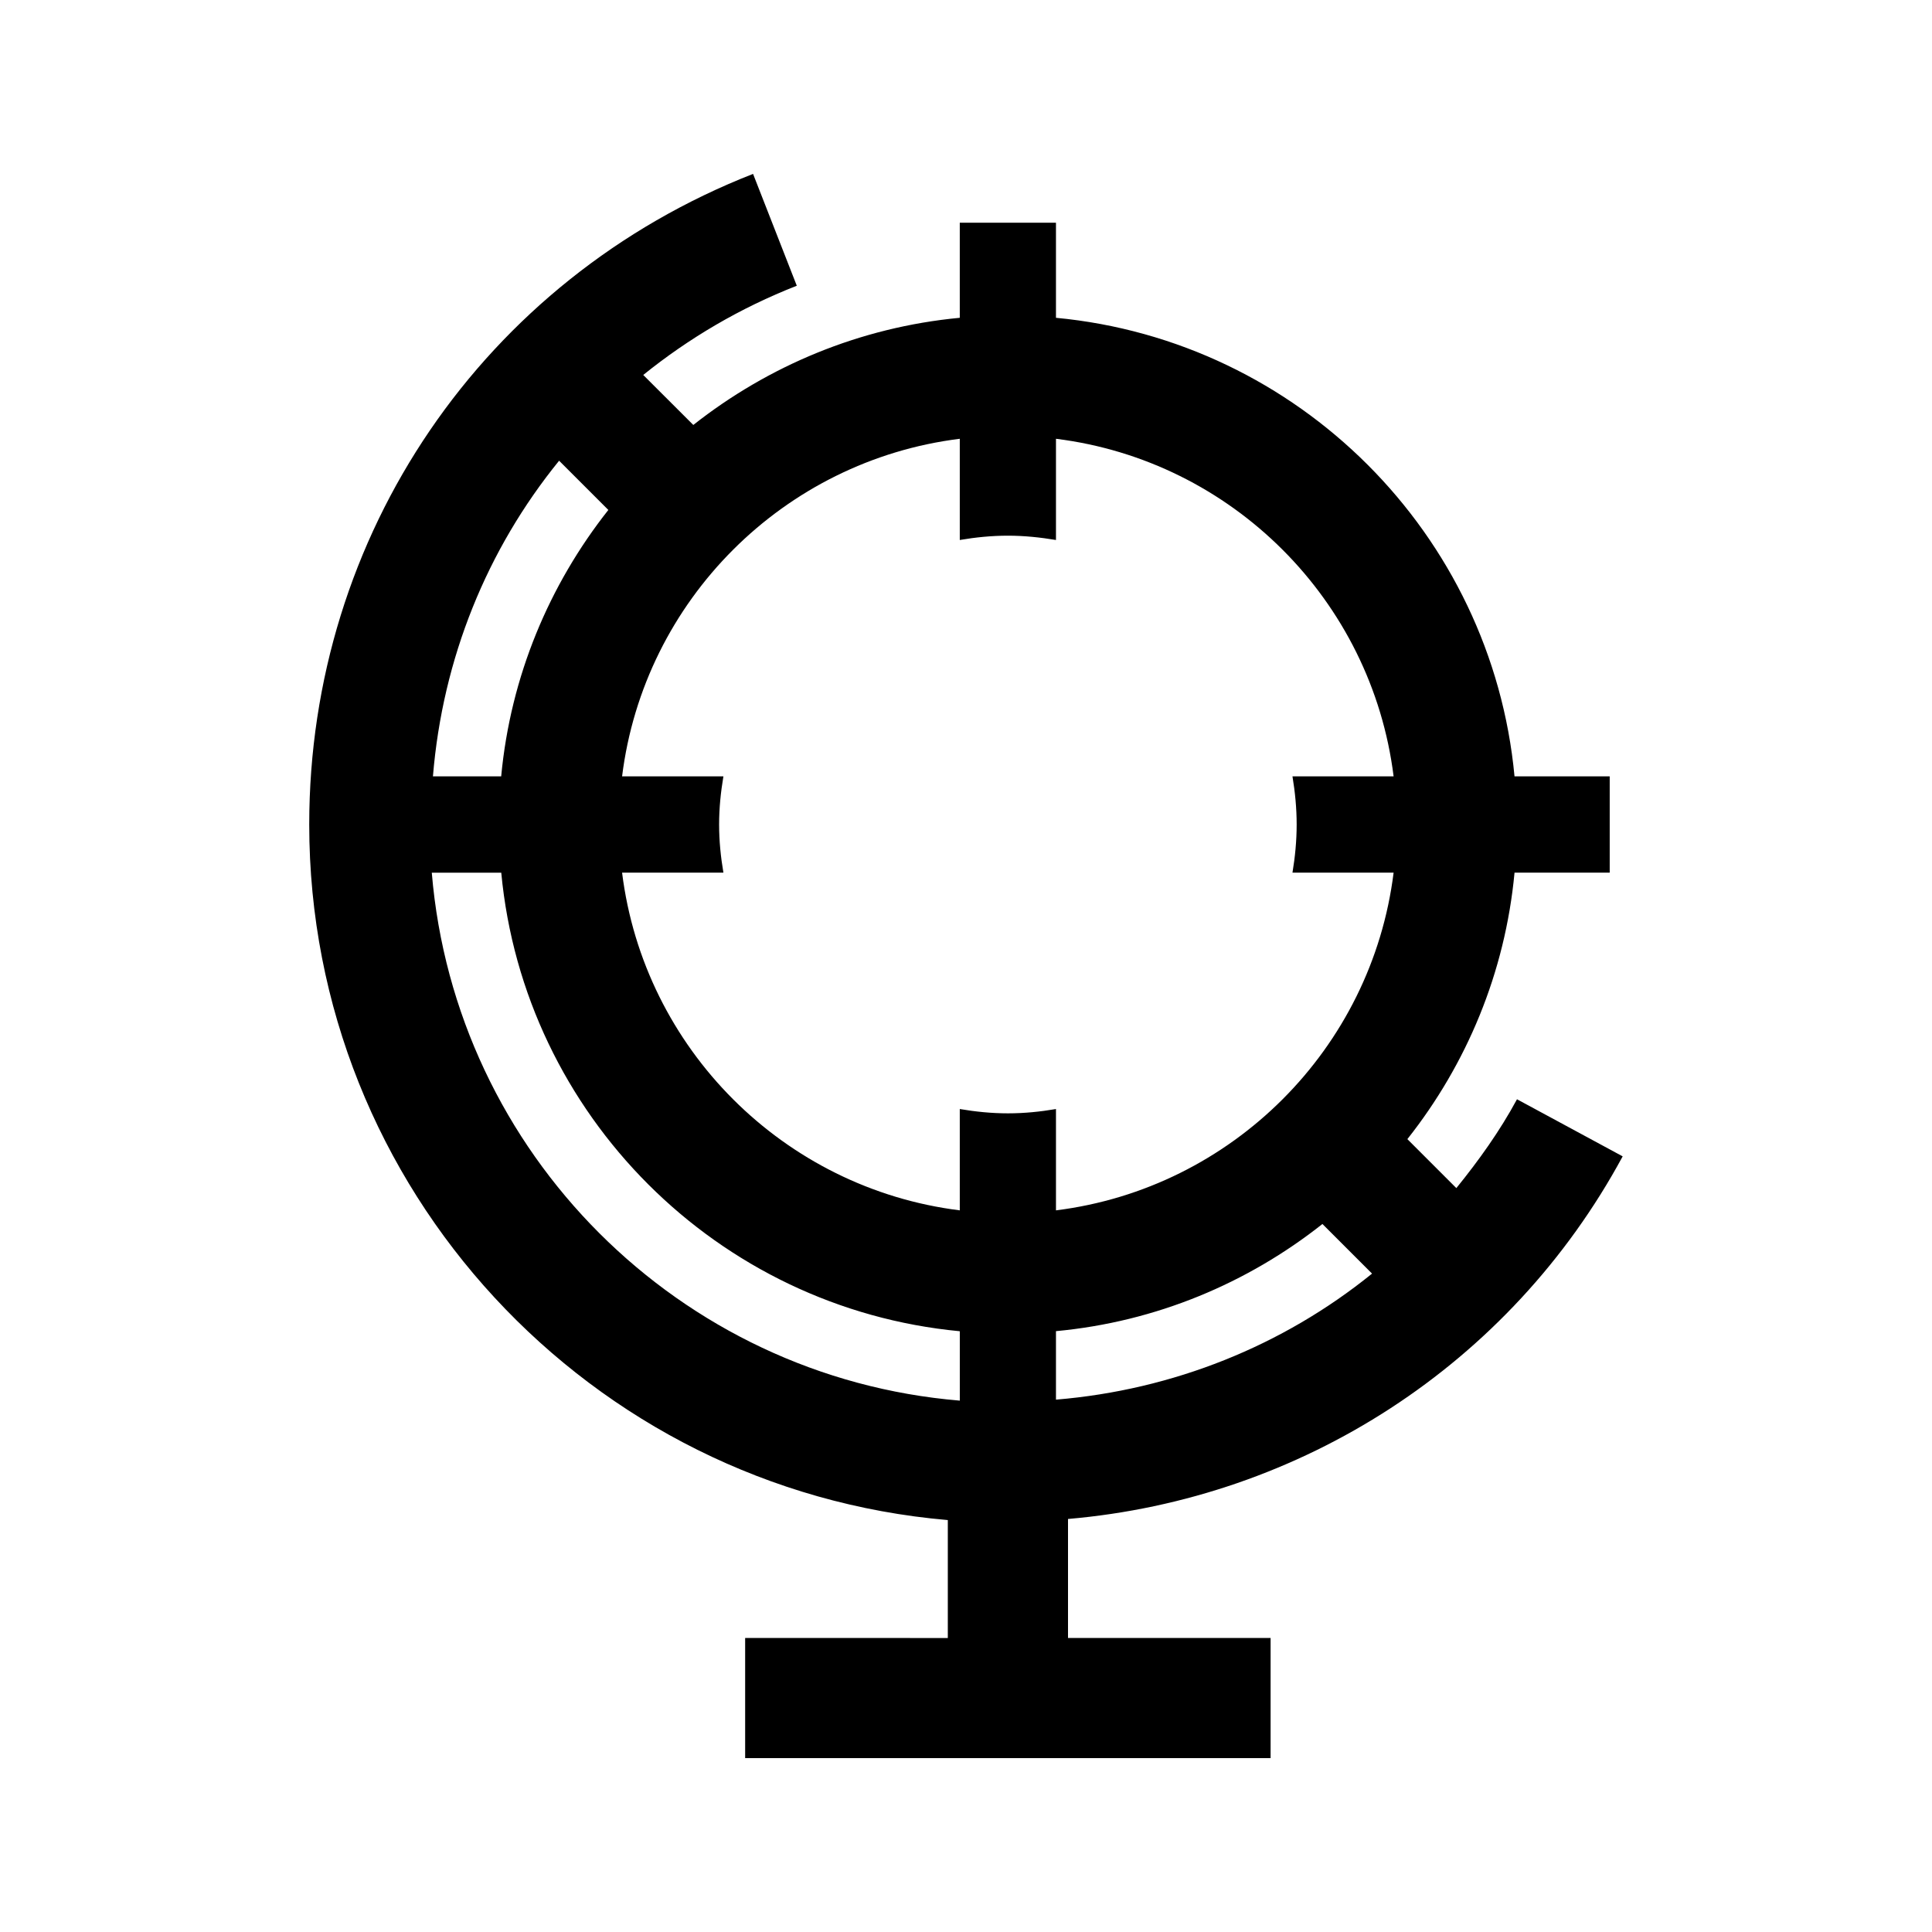
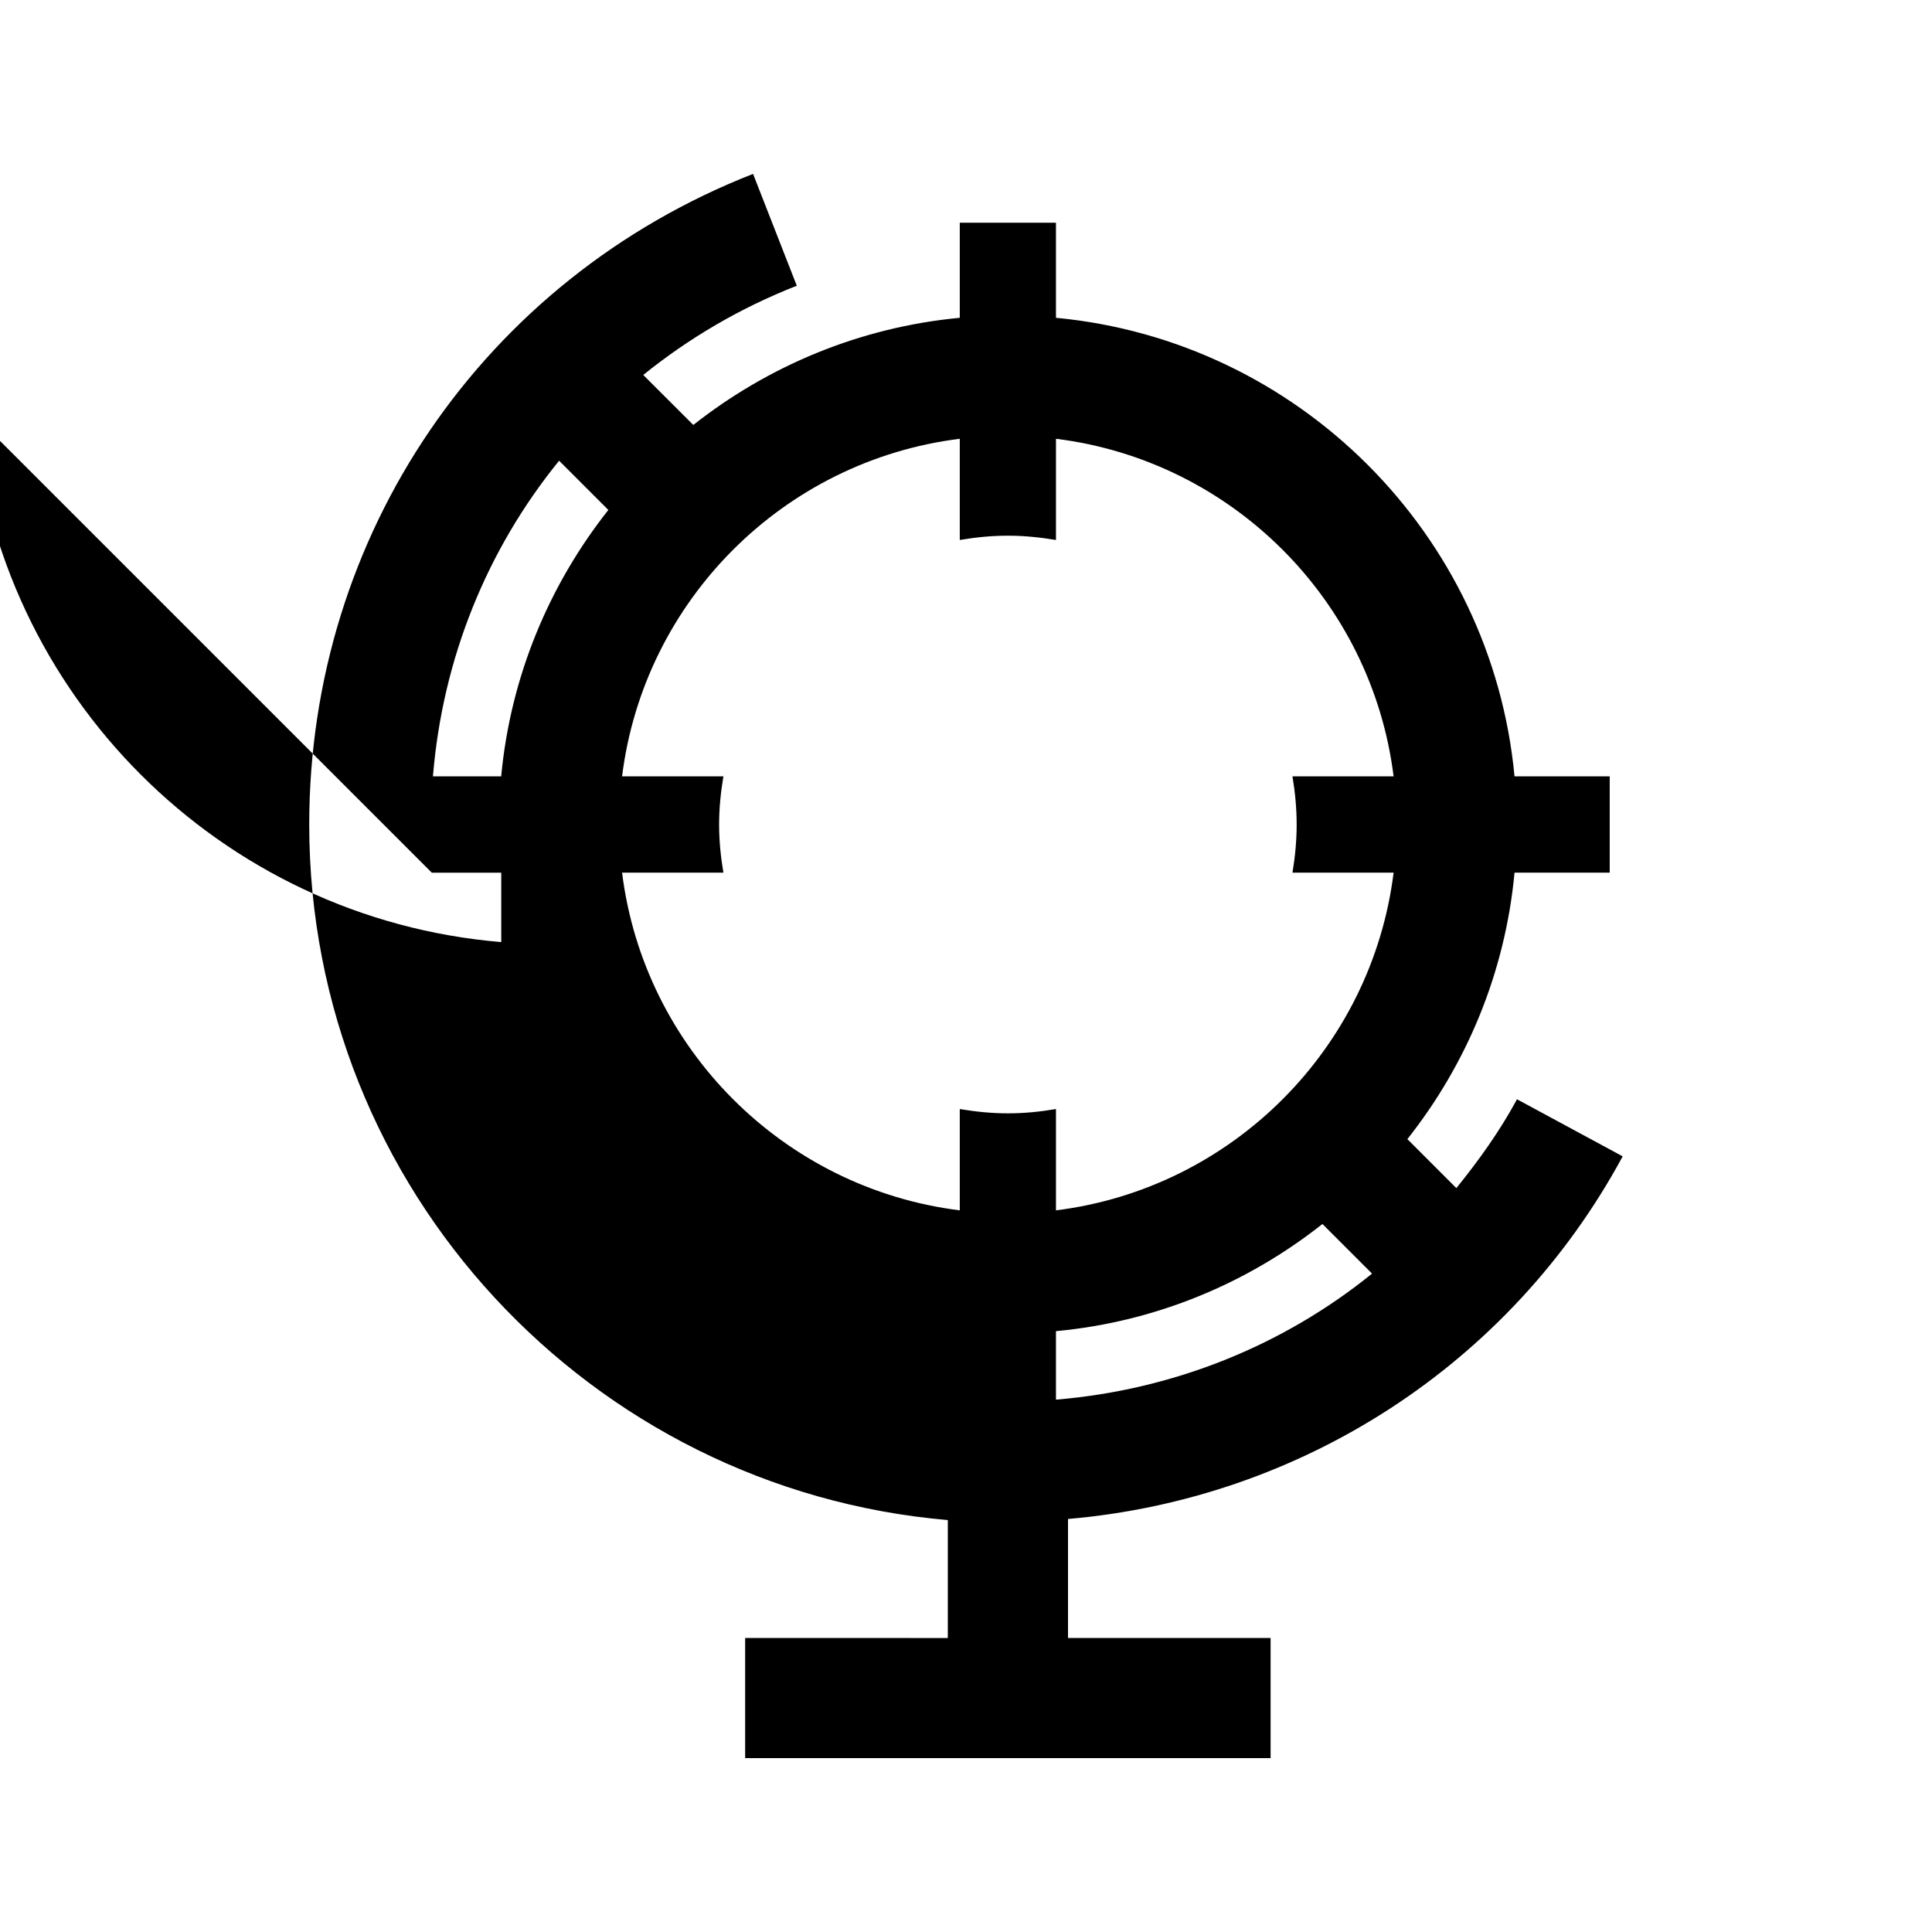
<svg xmlns="http://www.w3.org/2000/svg" fill="#000000" width="800px" height="800px" version="1.1" viewBox="144 144 512 512">
-   <path d="m574.03 450.45-28.012-15.133c-4.586 8.496-10.145 16.223-16.07 23.543l-12.98-12.98c15.684-19.832 25.914-44.082 28.398-70.617h25.223v-25.527l-25.227 0.004c-6.027-64.234-57.266-115.46-121.52-121.52v-25.191h-25.492v25.191c-26.535 2.504-50.785 12.762-70.617 28.398l-13.266-13.25c12.039-9.723 25.676-17.766 40.691-23.645l-11.59-29.641c-71.457 27.996-117.62 95.672-117.62 172.42 0 96.699 74.582 176.21 169.23 184.33v31.254l-53.707-0.004v31.84h139.25v-31.84h-53.688v-31.539c61.746-5.324 117.15-40.875 146.99-96.094zm-79.57 17.922 13.148 13.148c-23.645 19.145-52.75 30.832-83.766 33.402v-18.152c26.535-2.473 50.801-12.73 70.617-28.398zm-96.109-208.09v26.82c4.164-0.707 8.398-1.141 12.762-1.141 4.367 0 8.598 0.453 12.73 1.141v-26.82c46.668 5.793 83.664 42.809 89.477 89.461h-26.801c0.688 4.164 1.109 8.398 1.109 12.762 0 4.367-0.418 8.598-1.109 12.762h26.801c-5.812 46.652-42.809 83.664-89.477 89.492v-26.852c-4.133 0.707-8.363 1.141-12.73 1.141-4.367 0-8.598-0.438-12.762-1.141v26.852c-46.652-5.812-83.684-42.84-89.492-89.492h26.852c-0.707-4.164-1.141-8.398-1.141-12.762 0-4.367 0.438-8.598 1.141-12.762h-26.852c5.793-46.652 42.824-83.664 89.492-89.461zm-139.62 89.461c2.57-31.336 14.375-60.188 33.438-83.648l13.047 13.047c-15.652 19.816-25.914 44.086-28.398 70.602zm-0.301 25.527h18.406c6.047 64.234 57.266 115.46 121.52 121.52v18.391c-74.383-6.184-133.75-65.547-139.93-139.91z" />
+   <path d="m574.03 450.45-28.012-15.133c-4.586 8.496-10.145 16.223-16.07 23.543l-12.98-12.98c15.684-19.832 25.914-44.082 28.398-70.617h25.223v-25.527l-25.227 0.004c-6.027-64.234-57.266-115.46-121.52-121.52v-25.191h-25.492v25.191c-26.535 2.504-50.785 12.762-70.617 28.398l-13.266-13.25c12.039-9.723 25.676-17.766 40.691-23.645l-11.59-29.641c-71.457 27.996-117.62 95.672-117.62 172.42 0 96.699 74.582 176.21 169.23 184.33v31.254l-53.707-0.004v31.84h139.25v-31.84h-53.688v-31.539c61.746-5.324 117.15-40.875 146.99-96.094zm-79.57 17.922 13.148 13.148c-23.645 19.145-52.75 30.832-83.766 33.402v-18.152c26.535-2.473 50.801-12.73 70.617-28.398zm-96.109-208.09v26.82c4.164-0.707 8.398-1.141 12.762-1.141 4.367 0 8.598 0.453 12.73 1.141v-26.82c46.668 5.793 83.664 42.809 89.477 89.461h-26.801c0.688 4.164 1.109 8.398 1.109 12.762 0 4.367-0.418 8.598-1.109 12.762h26.801c-5.812 46.652-42.809 83.664-89.477 89.492v-26.852c-4.133 0.707-8.363 1.141-12.73 1.141-4.367 0-8.598-0.438-12.762-1.141v26.852c-46.652-5.812-83.684-42.84-89.492-89.492h26.852c-0.707-4.164-1.141-8.398-1.141-12.762 0-4.367 0.438-8.598 1.141-12.762h-26.852c5.793-46.652 42.824-83.664 89.492-89.461zm-139.62 89.461c2.57-31.336 14.375-60.188 33.438-83.648l13.047 13.047c-15.652 19.816-25.914 44.086-28.398 70.602zm-0.301 25.527h18.406v18.391c-74.383-6.184-133.75-65.547-139.93-139.91z" />
</svg>